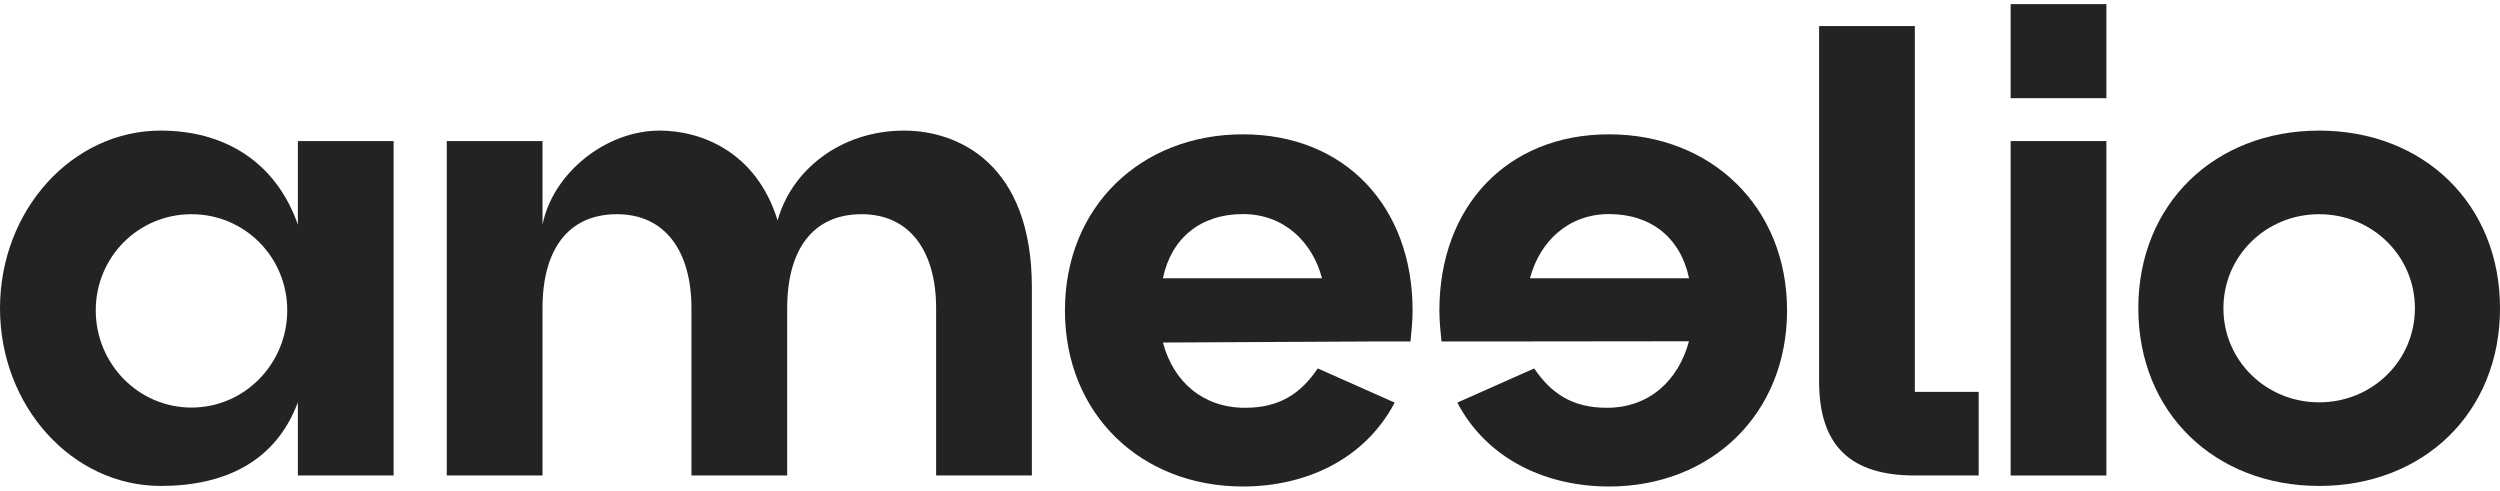
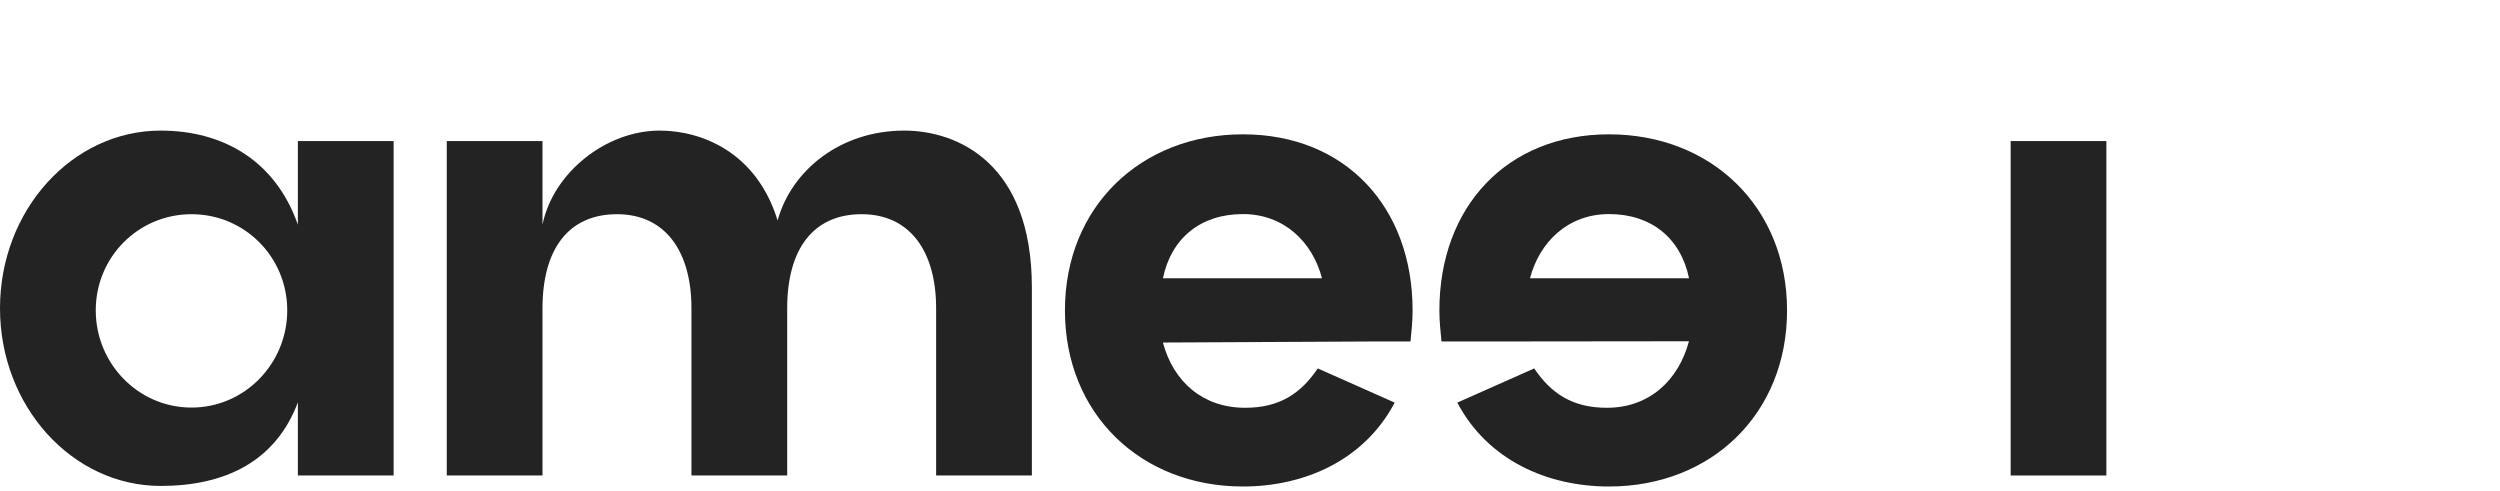
<svg xmlns="http://www.w3.org/2000/svg" width="163" height="32" viewBox="0 0 163 32" fill="none">
  <path d="M58.954 8.515C54.793 8.515 51.602 11.104 50.7 14.375C49.313 9.878 45.706 8.515 43.001 8.515C39.533 8.515 36.065 11.241 35.371 14.648V9.196H29.129V31.002H35.371V20.099C35.371 16.283 37.036 13.966 40.227 13.966C43.348 13.966 45.082 16.351 45.082 20.099V31.002H51.325V20.099C51.325 16.283 52.989 13.966 56.18 13.966C59.301 13.966 61.035 16.351 61.035 20.099V31.002H67.278V18.736C67.278 10.627 62.422 8.515 58.954 8.515Z" fill="#232323" />
-   <path d="M118.605 1.701H124.848V25.551H129.01V31.002H124.848C120.617 31.002 118.605 29.026 118.605 24.869V1.701Z" fill="#232323" />
-   <path d="M151.209 8.515C144.412 8.515 139.418 13.285 139.418 20.099C139.418 26.913 144.412 31.683 151.209 31.683C158.007 31.683 163.001 26.913 163.001 20.099C163.001 13.285 158.007 8.515 151.209 8.515ZM151.209 26.232C147.741 26.232 144.967 23.506 144.967 20.099C144.967 16.692 147.741 13.966 151.209 13.966C154.678 13.966 157.452 16.692 157.452 20.099C157.452 23.506 154.678 26.232 151.209 26.232Z" fill="#232323" />
  <path d="M0 20.099C0 26.504 4.717 31.683 10.474 31.683C14.635 31.683 17.965 30.116 19.421 26.232V31.002H25.664V9.196H19.421V14.648C17.965 10.491 14.566 8.515 10.474 8.515C4.717 8.515 0 13.694 0 20.099ZM6.243 20.235C6.243 16.76 9.017 13.966 12.485 13.966C15.953 13.966 18.728 16.76 18.728 20.235C18.728 23.711 15.953 26.573 12.485 26.573C9.017 26.573 6.243 23.711 6.243 20.235Z" fill="#232323" />
  <path d="M137.336 9.197H131.094V31.002H137.336V9.197Z" fill="#232323" />
-   <path d="M137.336 0.269H131.094V6.402H137.336V0.269Z" fill="#232323" />
  <path d="M89.354 22.265H91.964C92.033 21.59 92.101 20.914 92.101 20.239C92.101 13.485 87.705 8.758 81.042 8.758C74.379 8.758 69.434 13.485 69.434 20.239C69.434 26.993 74.379 31.72 81.042 31.72C85.026 31.72 88.942 30.032 90.934 26.25L85.919 24.021C84.82 25.642 83.446 26.587 81.18 26.587C78.432 26.587 76.509 24.899 75.822 22.333L89.354 22.265ZM81.042 13.958C83.721 13.958 85.576 15.782 86.194 18.145H75.822C76.371 15.511 78.295 13.958 81.042 13.958Z" fill="#232323" />
  <path d="M96.595 22.265H93.985C93.916 21.59 93.848 20.914 93.848 20.239C93.848 13.485 98.244 8.758 104.907 8.758C111.57 8.758 116.516 13.485 116.516 20.239C116.516 26.993 111.57 31.72 104.907 31.72C100.923 31.72 97.008 30.032 95.016 26.25L100.03 24.021C101.129 25.642 102.503 26.587 104.77 26.587C107.517 26.587 109.433 24.817 110.12 22.25L96.595 22.265ZM104.907 13.958C102.228 13.958 100.373 15.782 99.755 18.145H110.127C109.578 15.511 107.655 13.958 104.907 13.958Z" fill="#232323" />
</svg>